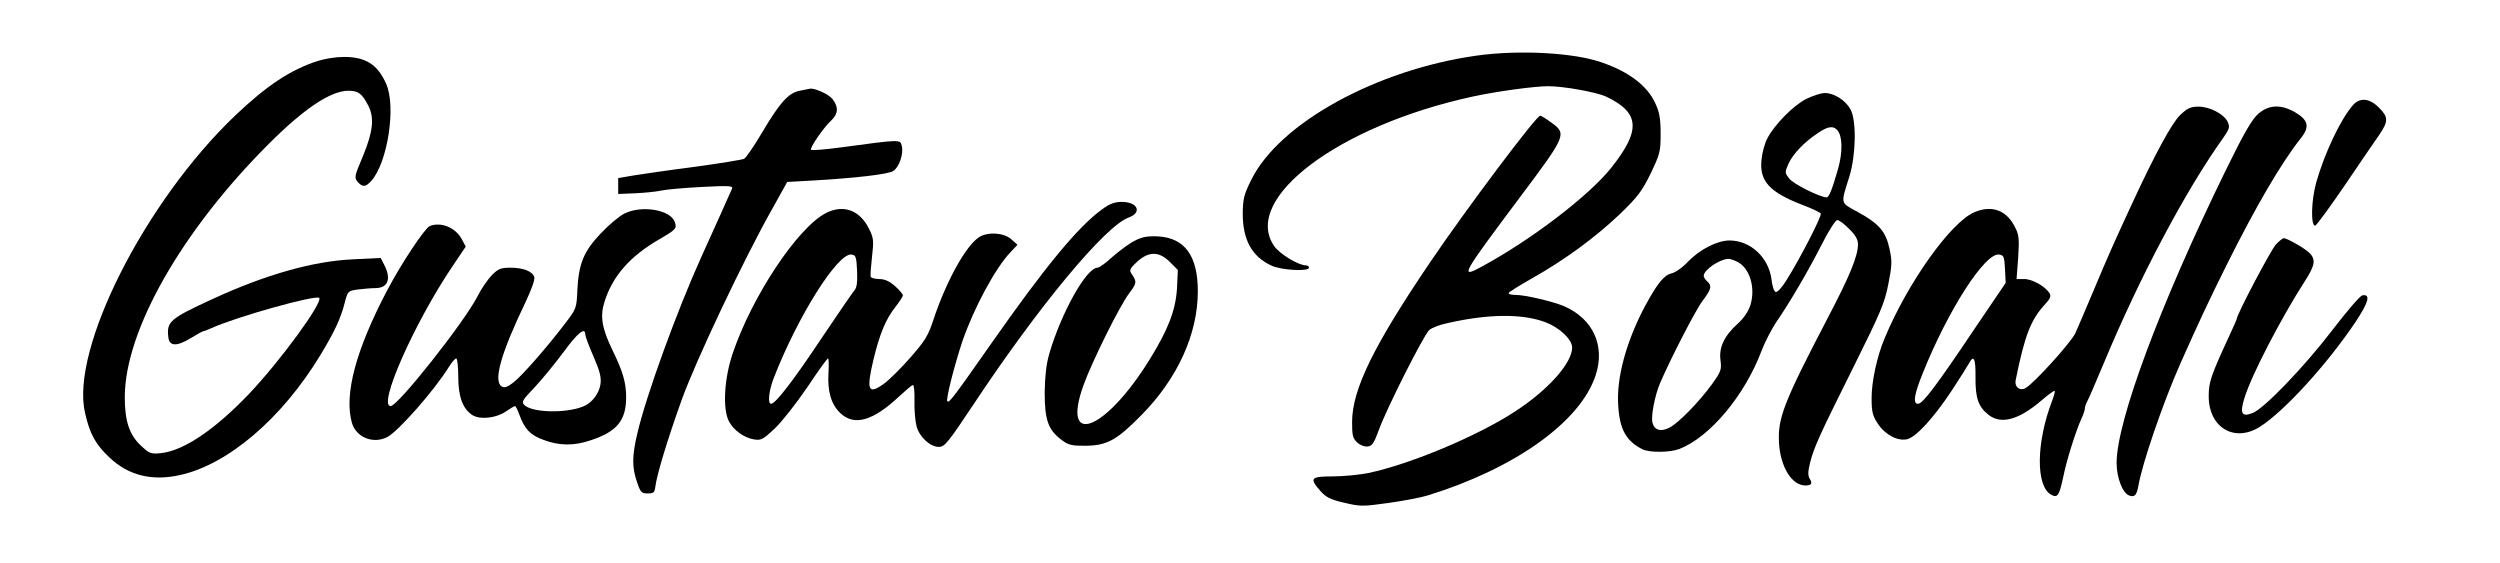
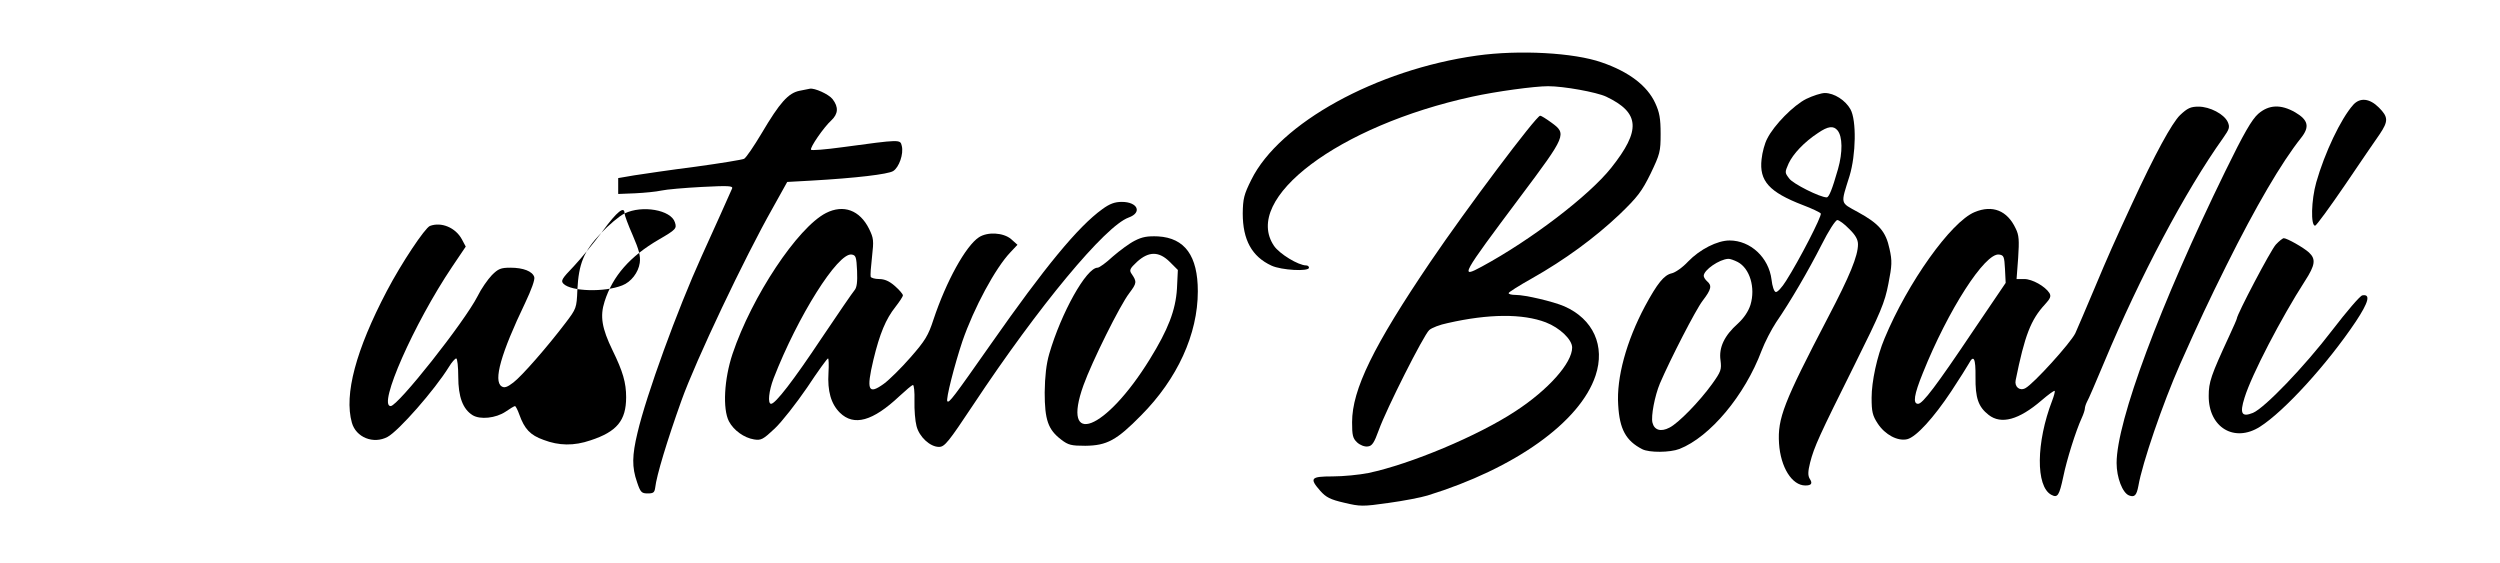
<svg xmlns="http://www.w3.org/2000/svg" version="1.0" width="1102pt" height="248pt" viewBox="0 0 1102 248" preserveAspectRatio="xMidYMid meet">
  <g transform="translate(0,248) scale(0.1,-0.1)" fill="#000000" stroke="none">
    <path d="M6510 2235 c-443 -62 -871 -298 -994 -547 -33 -66 -37 -84 -38 -149 0 -116 40 -190 127 -230 43 -20 165 -27 165 -9 0 6 -6 10 -12 10 -35 0 -118 51 -142 86 -142 209 285 530 874 658 105 23 274 46 334 46 69 0 213 -26 256 -46 149 -71 154 -148 22 -314 -98 -123 -352 -317 -570 -435 -98 -53 -93 -43 169 307 204 272 206 278 137 328 -22 16 -44 30 -49 30 -17 0 -325 -410 -483 -643 -252 -372 -346 -564 -346 -708 0 -58 3 -71 22 -89 13 -12 33 -20 47 -18 19 2 28 15 49 73 33 92 198 419 222 440 11 10 47 24 82 31 180 41 330 42 432 3 62 -24 116 -76 116 -111 0 -68 -105 -186 -249 -280 -165 -109 -464 -234 -649 -273 -40 -8 -111 -15 -158 -15 -97 0 -103 -8 -54 -64 25 -28 44 -38 105 -52 71 -17 82 -17 195 -1 66 9 144 24 173 33 385 119 672 324 740 528 44 131 -10 250 -138 306 -49 21 -172 50 -214 50 -17 0 -31 3 -31 8 0 4 46 33 103 65 145 82 276 178 385 281 81 78 99 102 138 181 41 86 44 96 44 175 0 68 -5 95 -24 136 -35 76 -116 138 -236 179 -122 43 -364 56 -550 30z" />
-     <path d="M1400 2211 c-119 -38 -225 -109 -362 -239 -400 -381 -729 -1033 -663 -1313 21 -92 46 -138 108 -196 82 -78 185 -104 306 -78 214 45 454 250 624 531 64 106 89 161 107 231 13 50 14 51 58 57 25 3 59 6 76 6 56 0 72 40 40 102 l-16 31 -121 -6 c-177 -8 -386 -67 -622 -176 -187 -86 -201 -99 -193 -167 4 -41 37 -42 98 -5 28 17 53 31 56 31 3 0 20 6 37 14 113 51 459 147 474 133 18 -19 -172 -279 -310 -424 -149 -156 -285 -248 -384 -260 -47 -5 -53 -3 -89 30 -53 48 -74 109 -74 217 1 293 250 731 634 1115 157 157 274 235 352 235 44 0 60 -12 88 -67 27 -53 20 -114 -24 -221 -38 -89 -39 -96 -23 -114 21 -24 35 -23 60 5 72 81 110 329 65 428 -38 86 -92 119 -189 118 -32 0 -83 -8 -113 -18z" />
    <path d="M3525 2080 c-50 -10 -87 -51 -168 -188 -34 -57 -68 -107 -77 -112 -8 -4 -105 -20 -215 -35 -110 -14 -231 -32 -270 -38 l-70 -12 0 -35 0 -35 75 3 c41 2 93 7 115 12 22 5 103 12 179 16 117 6 138 5 133 -7 -6 -14 -89 -200 -134 -298 -107 -236 -244 -612 -283 -779 -24 -100 -25 -151 -2 -217 15 -45 20 -50 47 -50 25 0 30 4 33 25 6 54 52 206 116 385 63 176 278 629 402 848 l64 115 108 6 c194 11 337 28 359 42 26 16 47 76 38 111 -7 29 -4 29 -263 -6 -73 -10 -135 -15 -137 -11 -6 9 56 99 89 129 31 29 33 59 6 94 -17 22 -80 50 -100 46 -3 -1 -23 -5 -45 -9z" />
    <path d="M7962 2044 c-56 -28 -142 -115 -172 -175 -11 -20 -22 -61 -25 -91 -11 -96 34 -145 182 -202 40 -15 75 -32 79 -37 6 -10 -95 -206 -153 -297 -18 -29 -39 -52 -46 -49 -7 2 -15 26 -18 54 -12 98 -93 173 -185 173 -54 0 -131 -39 -183 -93 -24 -26 -57 -49 -73 -52 -33 -8 -62 -43 -117 -145 -82 -154 -126 -315 -118 -435 6 -107 34 -158 106 -195 31 -16 123 -15 164 1 135 53 288 236 362 433 14 37 43 93 64 125 62 90 142 227 201 343 30 60 61 108 69 108 7 0 31 -17 52 -39 28 -27 39 -47 39 -68 0 -51 -36 -139 -132 -322 -196 -376 -223 -445 -216 -556 7 -105 57 -185 116 -185 27 0 33 9 19 30 -8 14 -8 31 2 71 18 70 40 118 195 429 117 235 134 276 150 359 16 81 17 101 5 154 -16 76 -46 111 -139 162 -80 44 -77 32 -37 160 28 93 31 244 4 293 -22 40 -72 72 -113 72 -16 0 -53 -12 -82 -26z m138 -139 c22 -27 23 -96 2 -170 -26 -91 -40 -125 -50 -125 -29 0 -149 60 -165 83 -20 26 -20 27 -3 66 20 43 69 95 130 135 44 30 68 33 86 11z m-440 -580 c53 -28 79 -113 56 -189 -9 -28 -28 -57 -55 -82 -60 -53 -85 -106 -77 -162 5 -41 3 -49 -38 -106 -55 -76 -147 -171 -187 -191 -38 -20 -67 -11 -75 22 -7 28 10 118 33 173 46 107 158 325 188 364 39 51 42 67 20 86 -8 7 -15 18 -15 24 0 26 69 73 108 75 7 1 26 -6 42 -14z" />
    <path d="M10373 2018 c-55 -62 -126 -212 -163 -342 -22 -78 -25 -191 -5 -191 6 1 65 82 132 180 67 99 136 200 153 224 38 57 38 75 -4 117 -41 41 -83 45 -113 12z" />
    <path d="M9610 1973 c-36 -35 -111 -172 -213 -393 -75 -162 -105 -229 -164 -370 -36 -85 -74 -175 -85 -199 -21 -43 -184 -223 -220 -242 -25 -14 -49 6 -43 35 40 198 67 267 129 334 24 26 28 36 20 50 -19 30 -76 62 -111 62 l-34 0 7 93 c5 78 4 100 -11 130 -37 79 -102 105 -181 72 -104 -43 -295 -311 -397 -557 -33 -78 -57 -190 -57 -261 0 -62 4 -79 27 -114 32 -49 88 -79 130 -69 40 10 117 95 194 211 36 55 71 110 78 123 21 40 30 23 29 -60 -1 -92 12 -131 58 -167 55 -43 133 -22 233 64 29 25 55 44 58 42 2 -3 -3 -22 -11 -43 -71 -184 -73 -378 -4 -415 28 -15 35 -4 53 80 15 74 55 201 81 258 8 17 14 36 14 42 0 6 4 19 9 29 6 9 40 89 77 177 156 374 358 755 523 986 28 40 31 48 21 71 -16 35 -79 68 -129 68 -35 0 -49 -7 -81 -37z m-772 -679 l3 -61 -141 -208 c-165 -246 -225 -325 -245 -325 -24 0 -18 40 21 136 111 277 274 531 336 522 21 -3 23 -9 26 -64z" />
    <path d="M9954 1978 c-28 -25 -63 -85 -145 -253 -287 -587 -479 -1102 -479 -1286 0 -64 26 -132 55 -143 24 -9 33 0 41 42 17 100 108 365 184 537 85 191 124 274 204 435 130 261 243 454 329 562 39 49 32 79 -26 113 -63 36 -116 34 -163 -7z" />
    <path d="M4859 1558 c-107 -77 -254 -256 -490 -593 -167 -238 -185 -262 -193 -254 -8 7 32 162 66 264 51 148 146 324 212 393 l31 33 -28 25 c-34 29 -104 33 -142 8 -58 -38 -144 -194 -200 -362 -23 -71 -37 -94 -102 -168 -41 -47 -93 -98 -116 -115 -70 -51 -79 -30 -47 105 28 116 55 180 97 233 18 23 33 46 33 51 0 6 -16 24 -35 41 -25 22 -46 31 -70 31 -18 0 -35 5 -37 10 -2 6 1 46 6 89 8 71 7 81 -13 122 -41 83 -113 109 -190 70 -125 -64 -327 -368 -412 -621 -37 -111 -44 -242 -16 -297 21 -40 67 -73 111 -80 31 -5 40 0 91 48 31 29 95 111 143 181 47 71 88 128 92 128 3 0 4 -28 2 -63 -5 -81 11 -137 50 -176 62 -61 145 -38 263 73 28 26 54 48 59 49 5 1 8 -30 7 -70 -1 -39 3 -89 9 -111 12 -48 60 -92 99 -92 25 0 41 20 152 187 287 433 581 787 684 824 61 22 40 69 -30 69 -31 0 -53 -8 -86 -32z m-1081 -272 c2 -49 -1 -73 -11 -85 -8 -9 -73 -104 -145 -211 -125 -188 -204 -290 -223 -290 -16 0 -10 57 11 112 106 273 283 555 344 546 19 -3 21 -11 24 -72z" />
-     <path d="M2753 1539 c-23 -11 -70 -51 -105 -88 -75 -79 -97 -133 -103 -249 -3 -80 -5 -83 -51 -144 -82 -108 -194 -236 -231 -264 -27 -21 -40 -25 -52 -17 -37 24 -3 145 104 368 27 57 44 103 40 114 -8 25 -48 41 -105 41 -43 0 -54 -5 -82 -33 -18 -19 -47 -60 -63 -93 -59 -115 -351 -484 -383 -484 -58 0 103 364 271 614 l60 89 -17 32 c-28 52 -91 78 -141 59 -22 -9 -125 -163 -190 -287 -136 -259 -189 -456 -154 -580 18 -65 95 -96 157 -63 49 26 208 207 271 309 12 20 27 37 32 37 5 0 9 -37 9 -81 0 -88 20 -142 63 -169 34 -21 103 -13 145 15 20 14 39 25 42 25 3 0 12 -17 19 -37 23 -64 48 -91 107 -112 68 -26 134 -27 207 -2 116 38 157 87 157 190 0 64 -14 113 -60 207 -47 97 -56 150 -35 215 36 113 112 199 239 273 76 44 80 49 71 76 -17 55 -145 77 -222 39z m-173 -534 c0 -7 16 -51 36 -96 28 -65 35 -91 31 -122 -6 -42 -38 -84 -77 -99 -78 -31 -225 -27 -259 7 -13 13 -8 22 45 77 33 35 90 105 128 156 63 86 96 112 96 77z" />
+     <path d="M2753 1539 c-23 -11 -70 -51 -105 -88 -75 -79 -97 -133 -103 -249 -3 -80 -5 -83 -51 -144 -82 -108 -194 -236 -231 -264 -27 -21 -40 -25 -52 -17 -37 24 -3 145 104 368 27 57 44 103 40 114 -8 25 -48 41 -105 41 -43 0 -54 -5 -82 -33 -18 -19 -47 -60 -63 -93 -59 -115 -351 -484 -383 -484 -58 0 103 364 271 614 l60 89 -17 32 c-28 52 -91 78 -141 59 -22 -9 -125 -163 -190 -287 -136 -259 -189 -456 -154 -580 18 -65 95 -96 157 -63 49 26 208 207 271 309 12 20 27 37 32 37 5 0 9 -37 9 -81 0 -88 20 -142 63 -169 34 -21 103 -13 145 15 20 14 39 25 42 25 3 0 12 -17 19 -37 23 -64 48 -91 107 -112 68 -26 134 -27 207 -2 116 38 157 87 157 190 0 64 -14 113 -60 207 -47 97 -56 150 -35 215 36 113 112 199 239 273 76 44 80 49 71 76 -17 55 -145 77 -222 39z c0 -7 16 -51 36 -96 28 -65 35 -91 31 -122 -6 -42 -38 -84 -77 -99 -78 -31 -225 -27 -259 7 -13 13 -8 22 45 77 33 35 90 105 128 156 63 86 96 112 96 77z" />
    <path d="M5002 1419 c-24 -12 -67 -44 -97 -70 -29 -27 -59 -49 -67 -49 -49 0 -160 -198 -213 -380 -13 -45 -19 -98 -20 -170 0 -121 15 -164 73 -208 31 -24 45 -27 106 -27 95 1 138 24 246 134 160 161 250 358 250 547 0 156 -57 235 -175 242 -47 2 -70 -2 -103 -19z m155 -94 l35 -35 -4 -83 c-6 -95 -39 -180 -120 -311 -195 -316 -392 -392 -292 -114 37 103 161 353 202 406 33 44 34 50 10 85 -11 16 -8 23 24 53 52 47 97 47 145 -1z" />
    <path d="M10032 1402 c-22 -23 -172 -309 -172 -326 0 -3 -15 -37 -34 -78 -80 -173 -90 -202 -90 -263 -1 -139 113 -208 226 -136 107 68 296 275 422 463 57 86 67 123 29 116 -10 -2 -69 -71 -132 -153 -123 -161 -298 -343 -350 -365 -50 -20 -59 -3 -37 67 31 101 163 354 266 514 46 71 49 97 18 126 -24 22 -97 63 -111 63 -5 0 -21 -13 -35 -28z" />
  </g>
</svg>